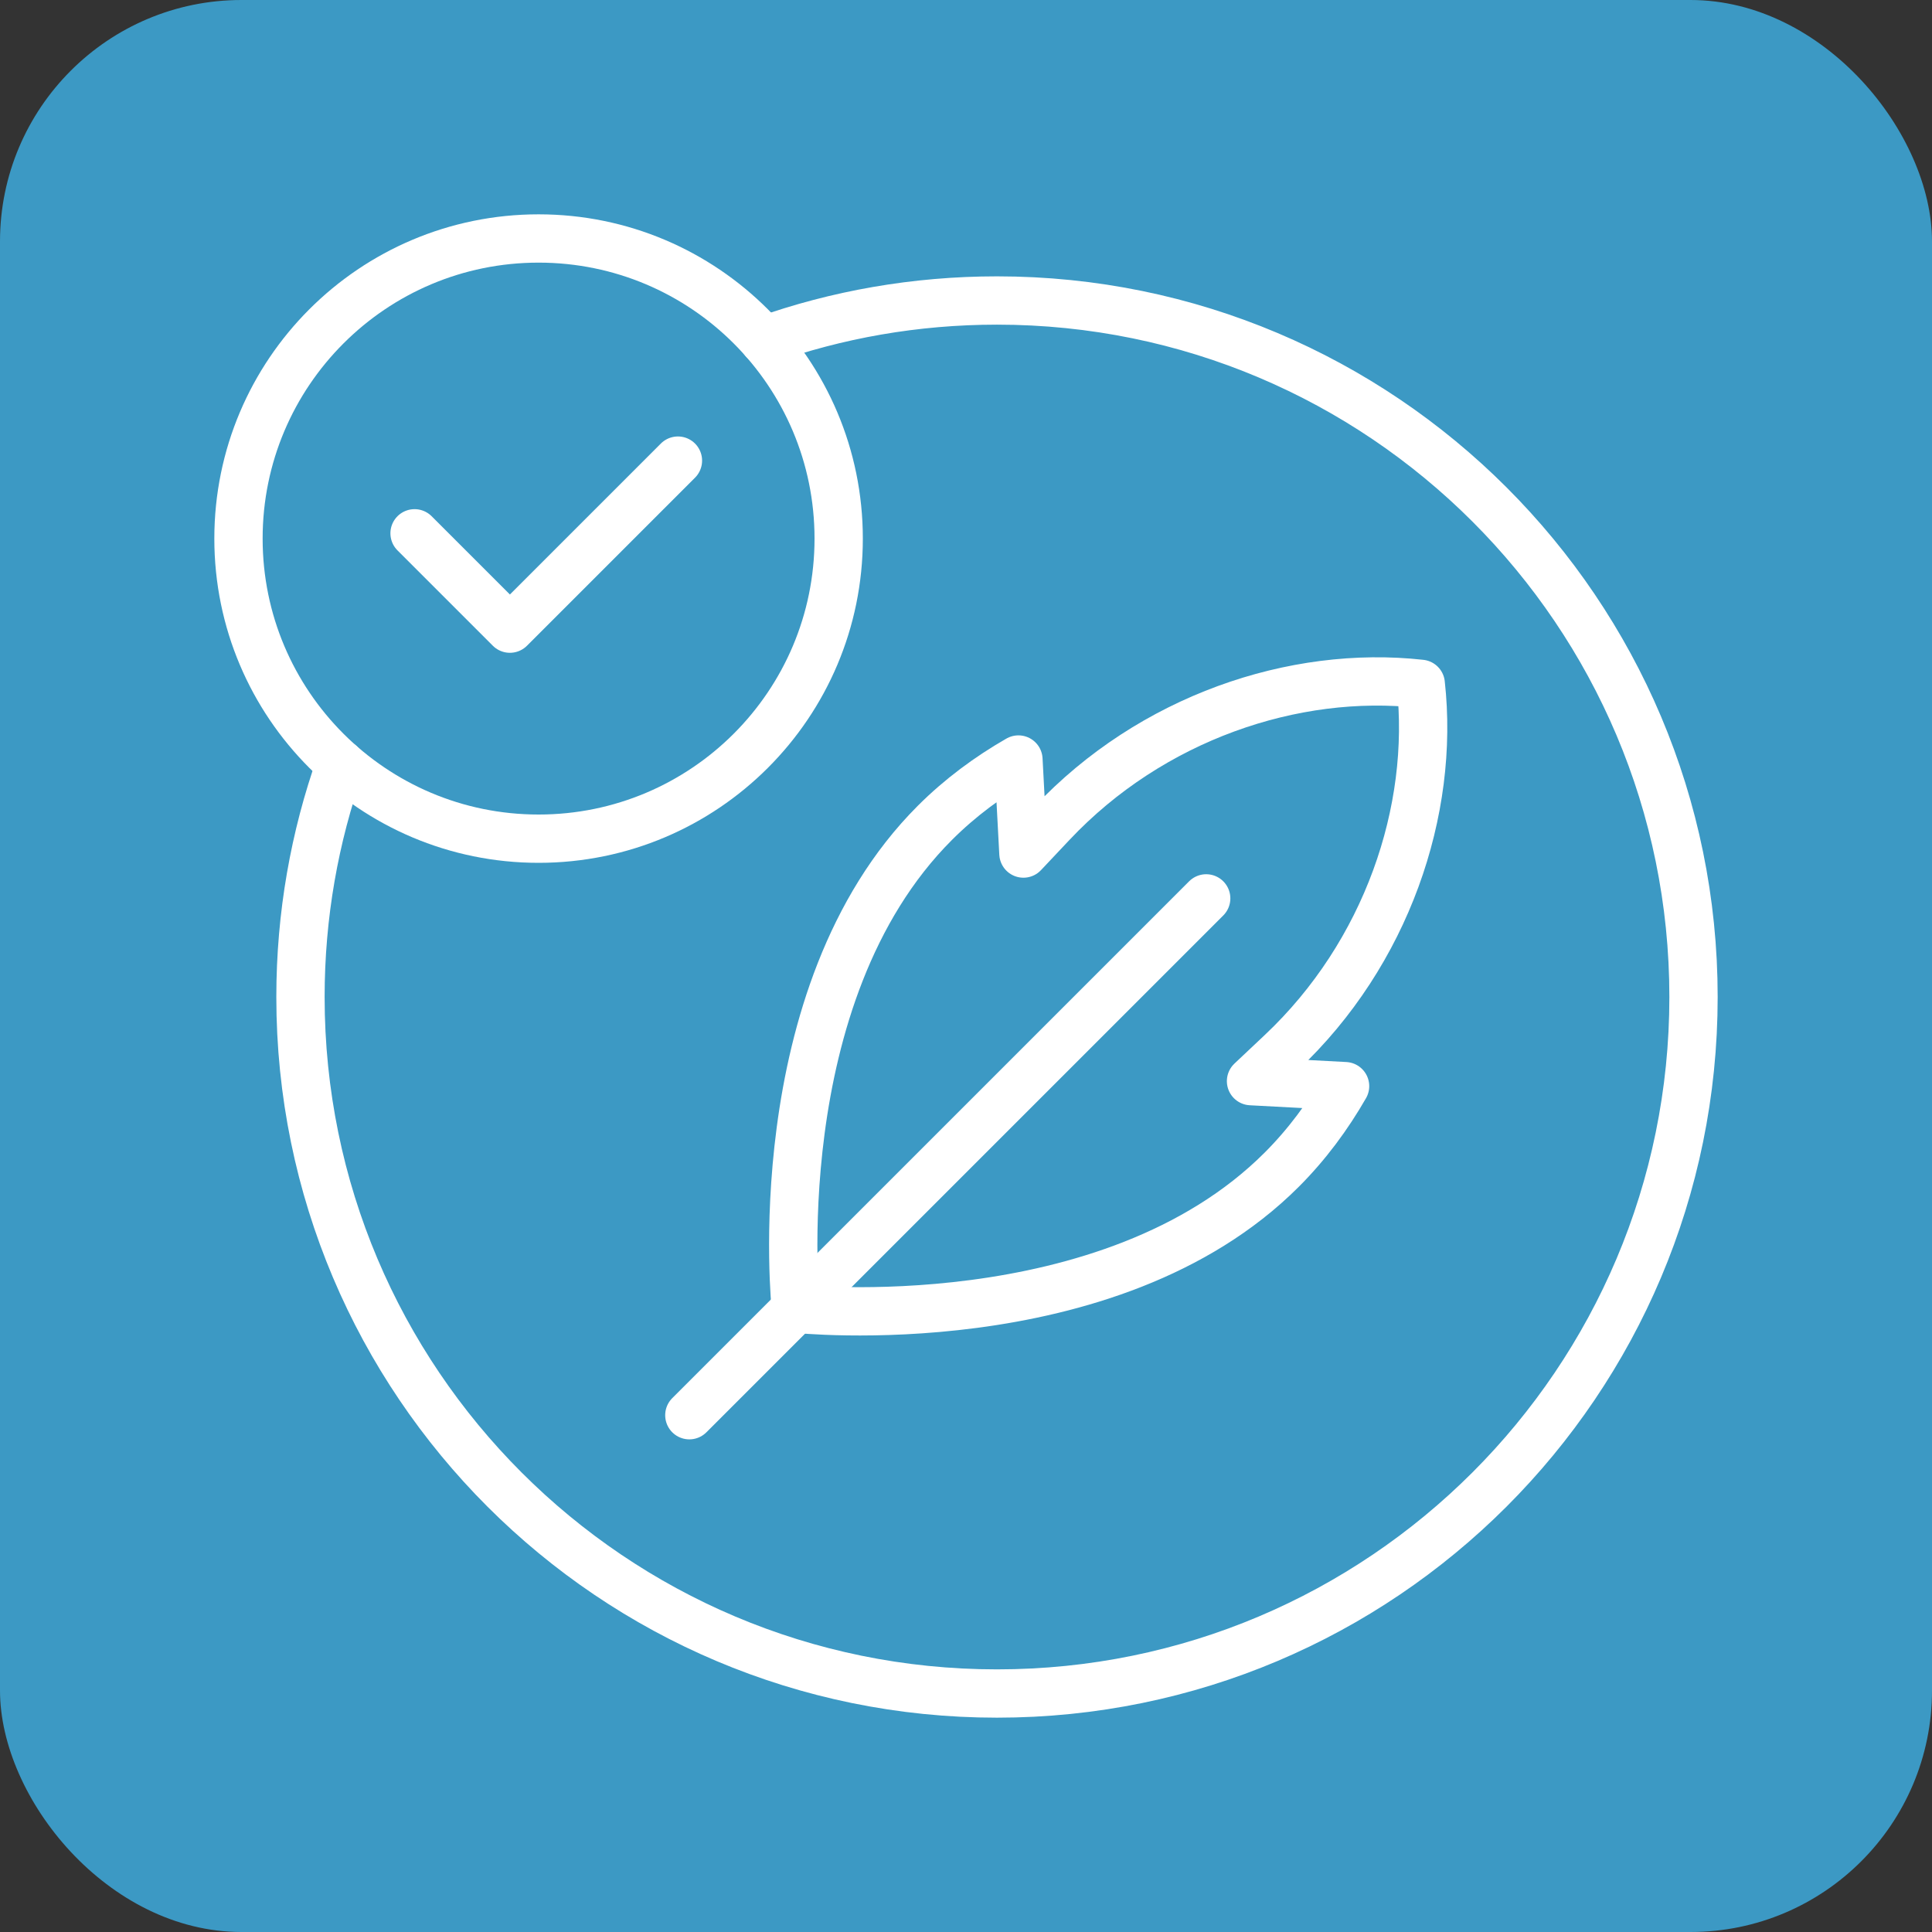
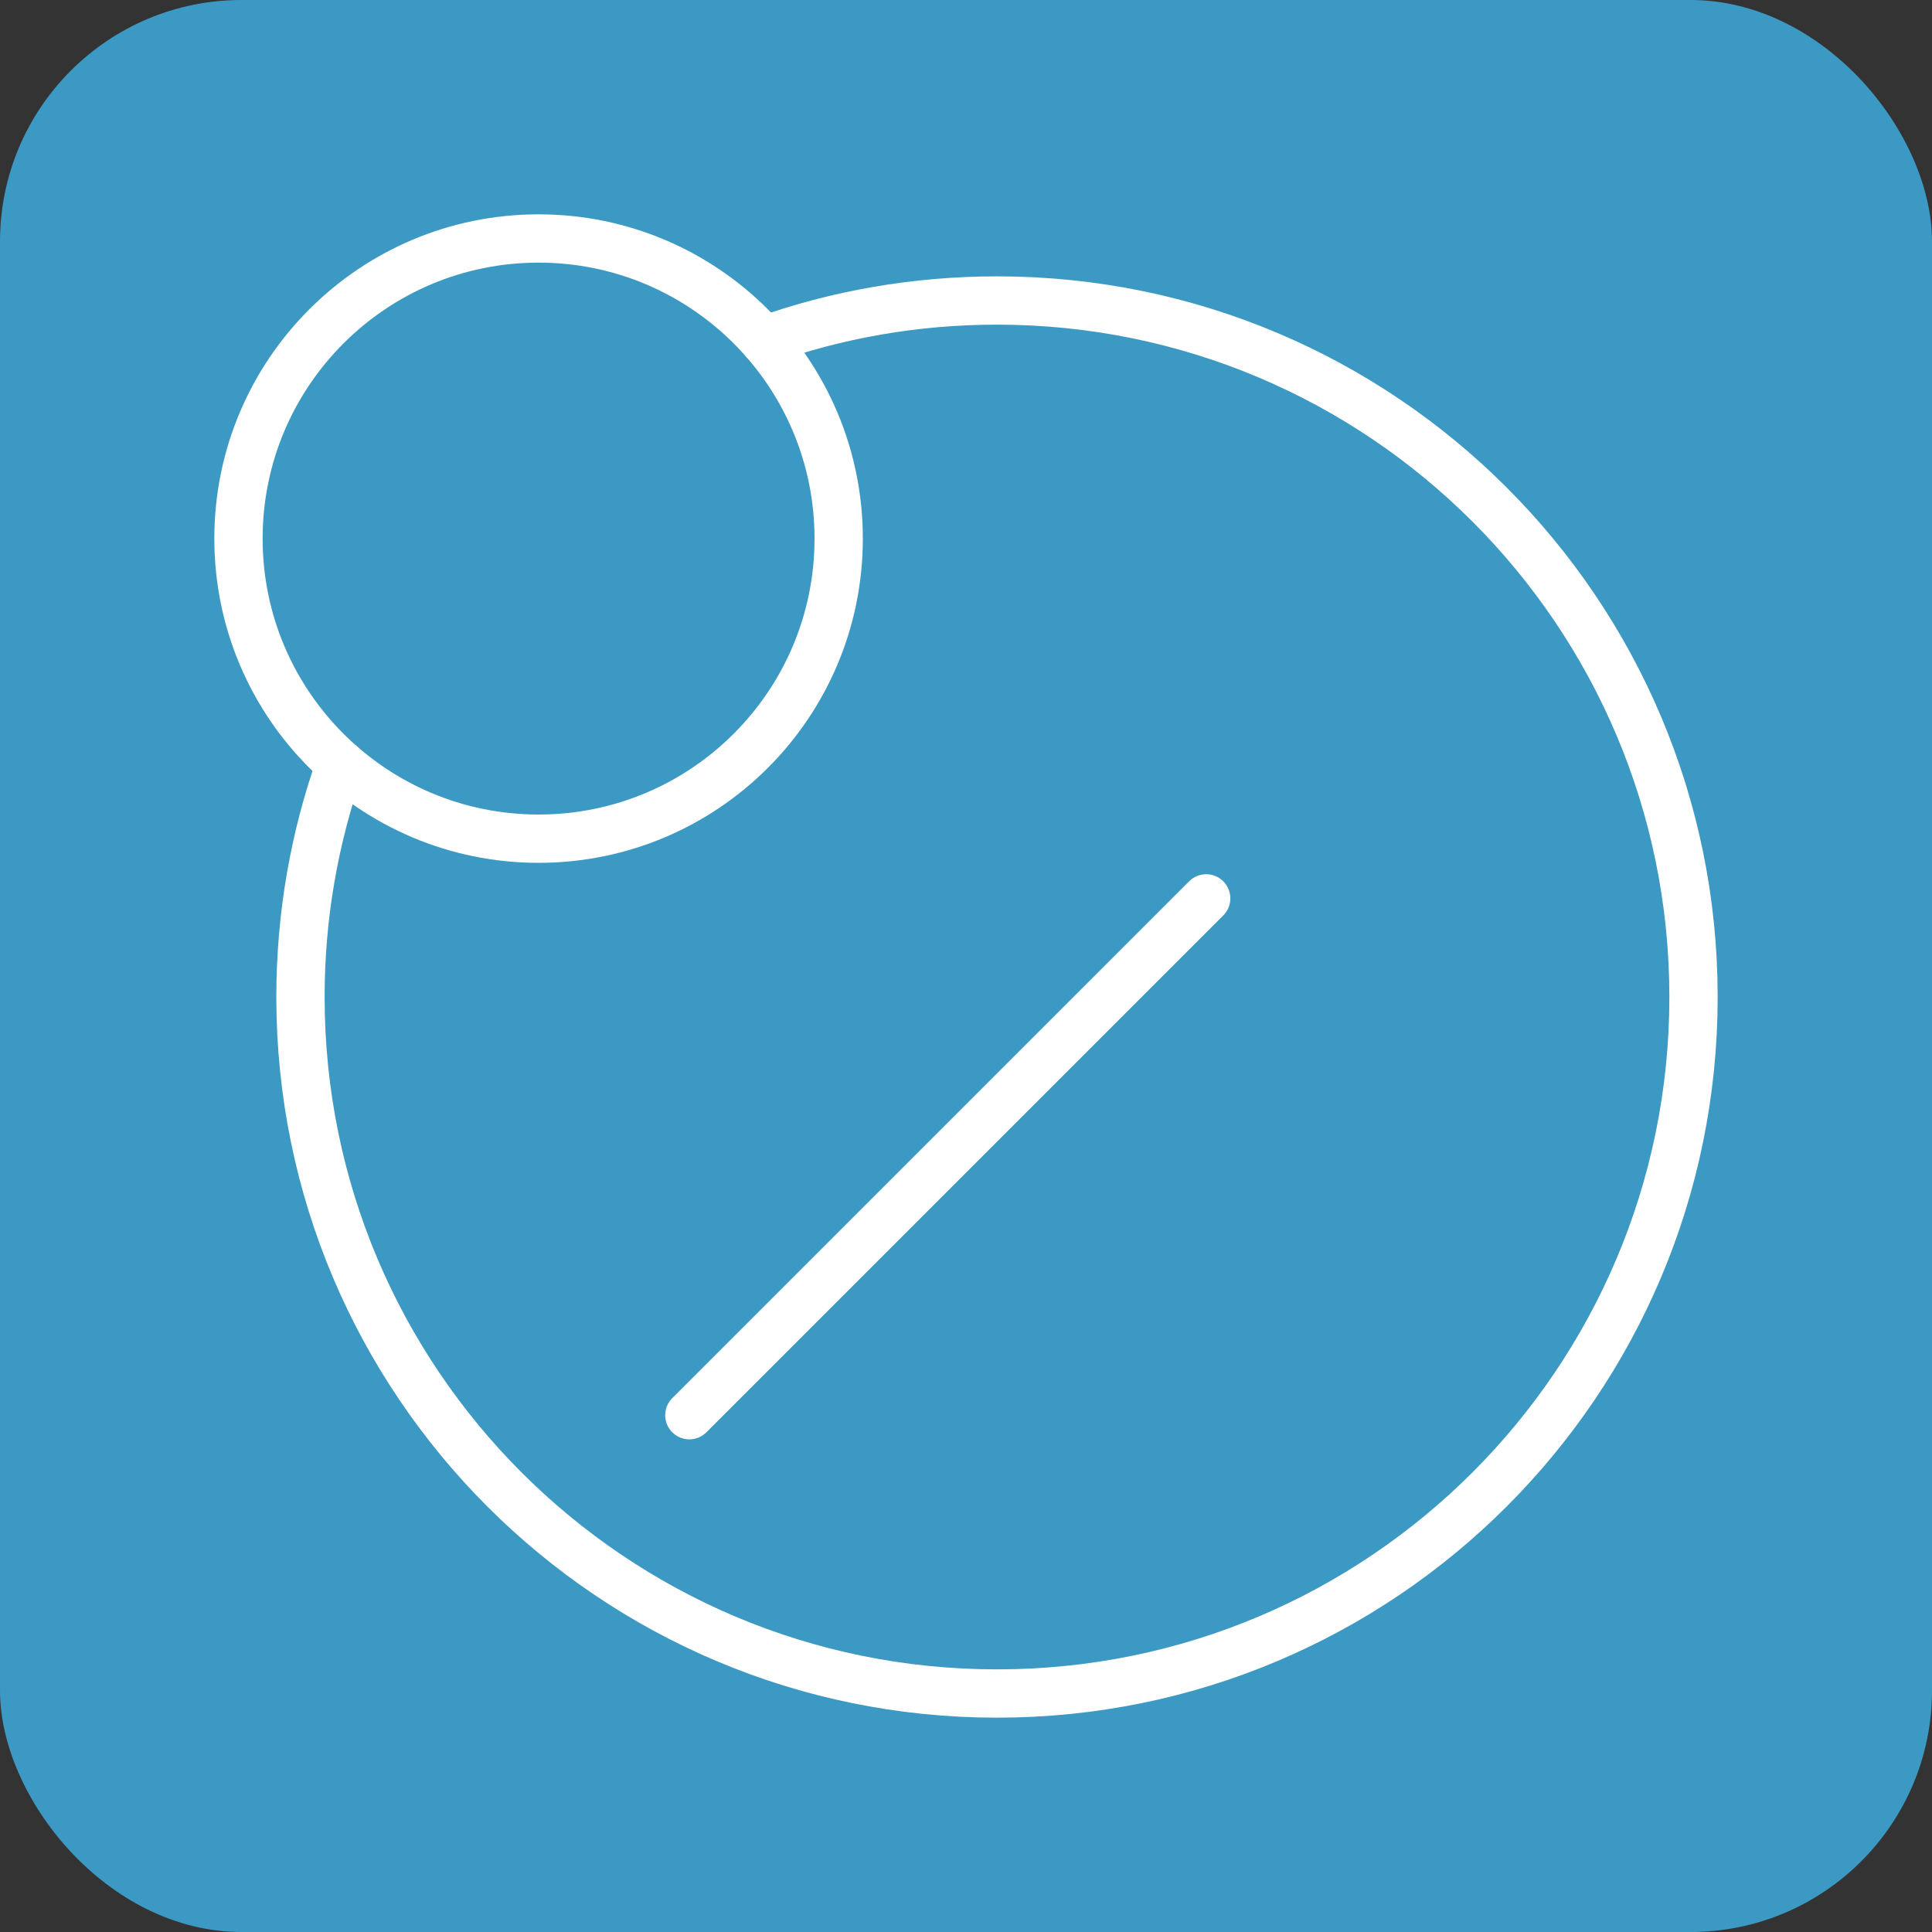
<svg xmlns="http://www.w3.org/2000/svg" fill="none" viewBox="0 0 80 80" height="80" width="80">
  <rect x="0" y="0" width="80" height="80" fill="#333333" stroke="none" />
  <rect fill="#3C99C4" rx="10" height="80" width="80" />
  <g clip-path="url(#clip0_1089_66)">
    <mask height="64" width="64" y="8" x="8" maskUnits="userSpaceOnUse" style="mask-type:luminance" id="mask0_1089_66">
      <path fill="white" d="M8 8H72V72H8V8Z" />
    </mask>
    <g mask="url(#mask0_1089_66)">
-       <path stroke-linejoin="round" stroke-linecap="round" stroke-miterlimit="10" stroke-width="2" stroke="white" d="M55.697 44.975L51.802 44.768L53.057 43.585C57.418 39.476 59.414 33.565 58.83 28.316C53.581 27.733 47.67 29.728 43.561 34.089L42.378 35.344L42.171 31.45C40.932 32.161 39.758 33.026 38.711 34.073C31.566 41.218 32.955 54.191 32.955 54.191C32.955 54.191 45.928 55.58 53.073 48.435C54.12 47.388 54.985 46.214 55.697 44.975Z" />
      <path stroke-linejoin="round" stroke-linecap="round" stroke-miterlimit="10" stroke-width="2" stroke="white" d="M28.544 58.601L49.946 37.2" />
      <path stroke-linejoin="round" stroke-linecap="round" stroke-miterlimit="10" stroke-width="2" stroke="white" d="M31.634 14.096C34.651 13.025 37.899 12.443 41.283 12.443C57.212 12.443 70.125 25.355 70.125 41.284C70.125 57.212 57.212 70.125 41.283 70.125C25.355 70.125 12.442 57.212 12.442 41.284C12.442 37.899 13.025 34.651 14.096 31.634" />
      <path stroke-linejoin="round" stroke-linecap="round" stroke-miterlimit="10" stroke-width="2" stroke="white" d="M34.728 22.302C34.728 29.165 29.165 34.728 22.302 34.728C15.439 34.728 9.875 29.165 9.875 22.302C9.875 15.438 15.439 9.875 22.302 9.875C29.165 9.875 34.728 15.438 34.728 22.302Z" />
-       <path stroke-linejoin="round" stroke-linecap="round" stroke-miterlimit="10" stroke-width="2" stroke="white" d="M17.166 22.083L21.114 26.031L28.072 19.073" />
    </g>
  </g>
  <defs>
    <clipPath id="clip0_1089_66">
      <rect transform="translate(8 8)" fill="white" height="64" width="64" />
    </clipPath>
  </defs>
</svg>